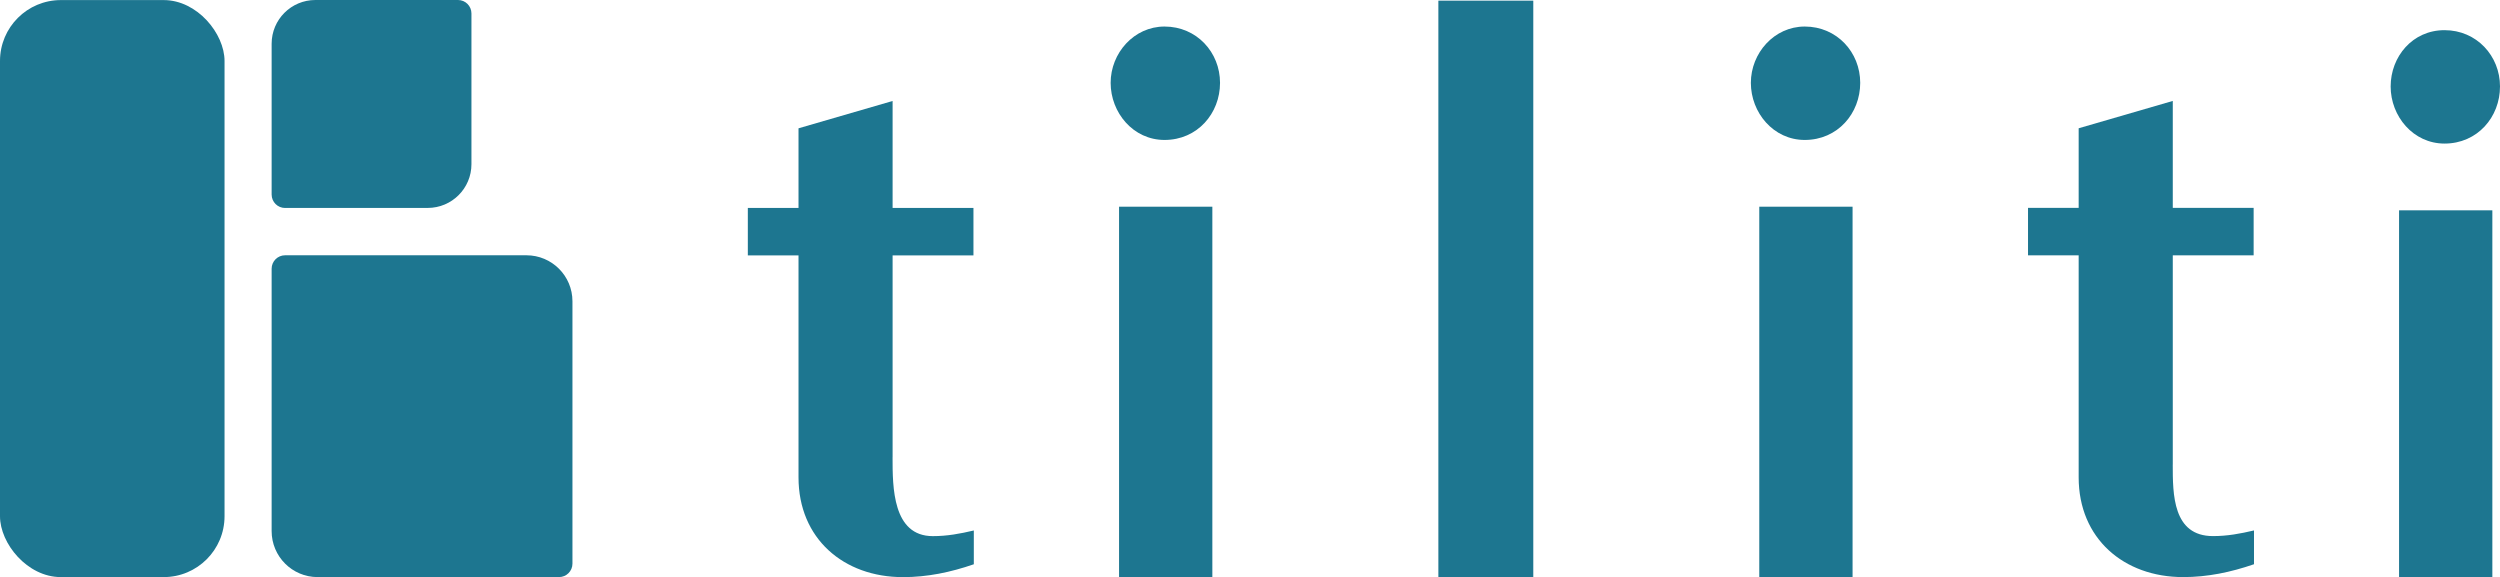
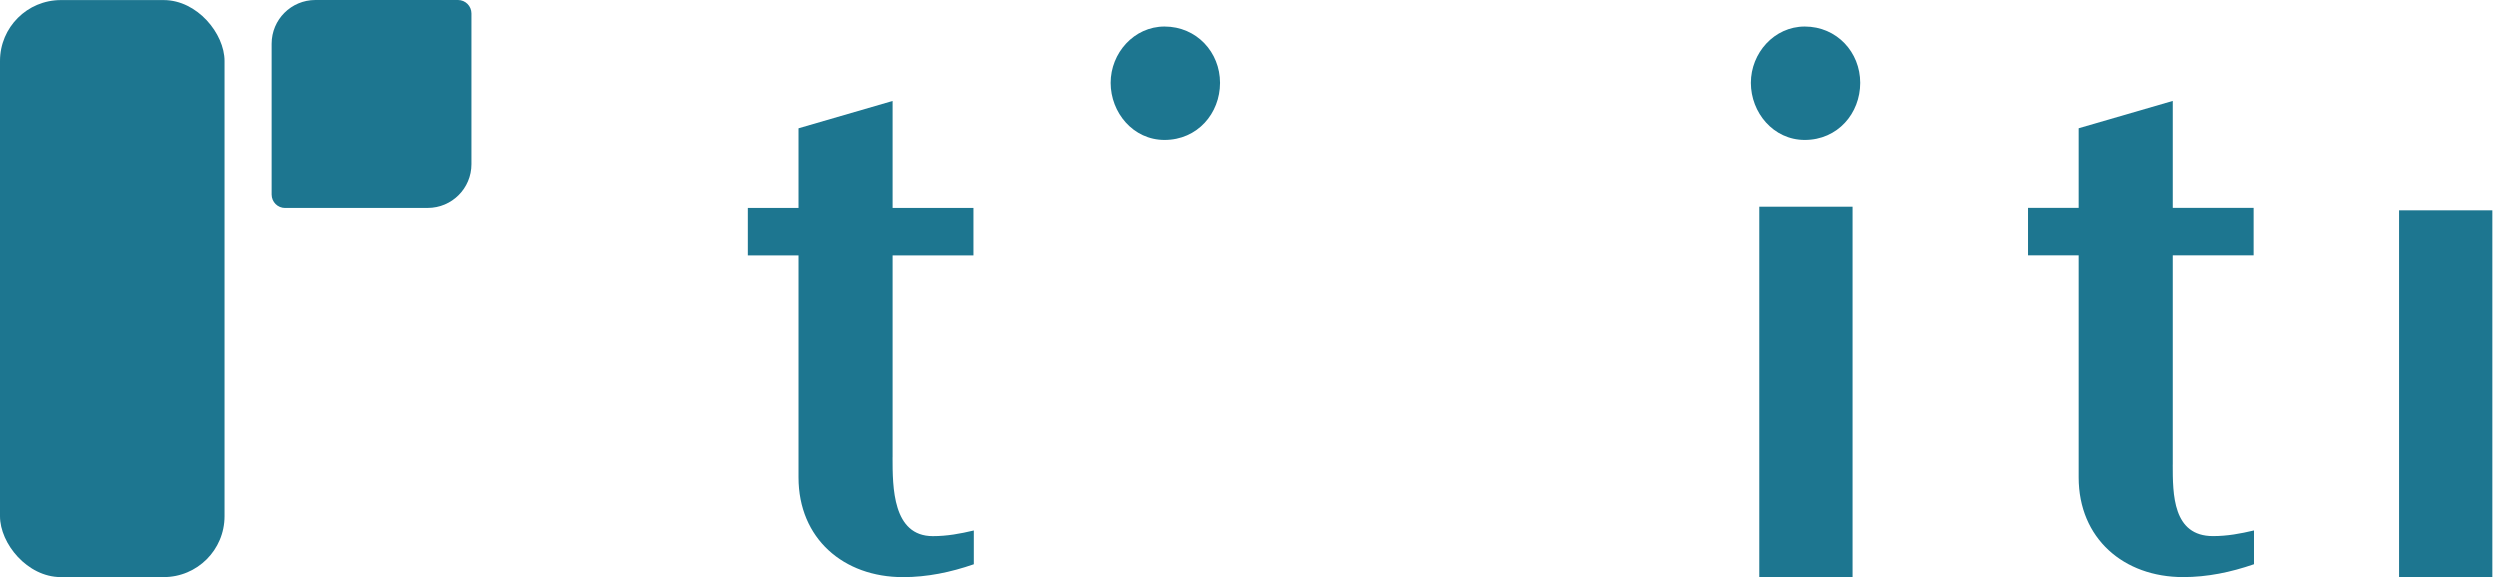
<svg xmlns="http://www.w3.org/2000/svg" id="Calque_1" data-name="Calque 1" viewBox="0 0 689.53 159.17">
  <defs>
    <style>
      .cls-1 {
        fill: #1d7690;
        stroke-width: 0px;
      }
    </style>
  </defs>
  <rect class="cls-1" y=".02" width="61.93" height="159.15" rx="16.79" ry="16.79" />
  <path class="cls-1" d="M78.63,57.35h39.34c6.66,0,12.06-5.4,12.06-12.06V3.71c0-2.05-1.66-3.71-3.71-3.71h-39.34c-6.66,0-12.06,5.4-12.06,12.06v41.59c0,2.05,1.66,3.71,3.71,3.71Z" />
-   <path class="cls-1" d="M145.2,70.41h-66.57c-2.05,0-3.71,1.66-3.71,3.71v72.36c0,7.01,5.68,12.69,12.69,12.69h66.57c2.05,0,3.71-1.66,3.71-3.7v-72.37c0-7.01-5.68-12.69-12.69-12.69Z" />
  <path class="cls-1" d="M246.19,126.12v-55.68h22.3v-13.09h-22.3v-29.5l-25.95,7.54v21.96h-13.98v13.09h13.98v61.23c0,16.86,12.42,27.51,28.83,27.51,6.66,0,13.09-1.33,19.52-3.55v-9.32c-3.77.89-7.32,1.56-11.31,1.56-11.1,0-11.1-13.54-11.1-21.74Z" />
-   <rect class="cls-1" x="308.65" y="57.01" width="25.73" height="102.16" />
  <path class="cls-1" d="M321.19,7.32c-8.43,0-14.86,7.32-14.86,15.53s6.21,15.75,14.86,15.75c9.09,0,15.31-7.32,15.31-15.75s-6.44-15.53-15.31-15.53Z" />
-   <rect class="cls-1" x="396.72" y=".18" width="26.18" height="158.99" />
-   <path class="cls-1" d="M497.77,7.32c-8.43,0-14.86,7.32-14.86,15.53s6.21,15.75,14.86,15.75c9.09,0,15.3-7.32,15.3-15.75s-6.43-15.53-15.3-15.53Z" />
+   <path class="cls-1" d="M497.77,7.32c-8.43,0-14.86,7.32-14.86,15.53s6.21,15.75,14.86,15.75c9.09,0,15.3-7.32,15.3-15.75s-6.43-15.53-15.3-15.53" />
  <rect class="cls-1" x="485.23" y="57.01" width="25.73" height="102.16" />
  <path class="cls-1" d="M599.28,128.12v-57.69h22.3v-13.09h-22.3v-29.5l-25.96,7.54v21.96h-13.97v13.09h13.97v61.23c0,16.86,12.43,27.51,28.84,27.51,6.65,0,13.09-1.33,19.52-3.55v-9.32c-3.77.89-7.32,1.56-11.31,1.56-11.1,0-11.1-11.54-11.1-19.74Z" />
-   <path class="cls-1" d="M674.23,39.6c9.09,0,15.3-7.32,15.3-15.75s-6.44-15.53-15.3-15.53-14.86,7.32-14.86,15.53,6.21,15.75,14.86,15.75Z" />
  <rect class="cls-1" x="661.69" y="58.01" width="25.73" height="101.16" />
</svg>